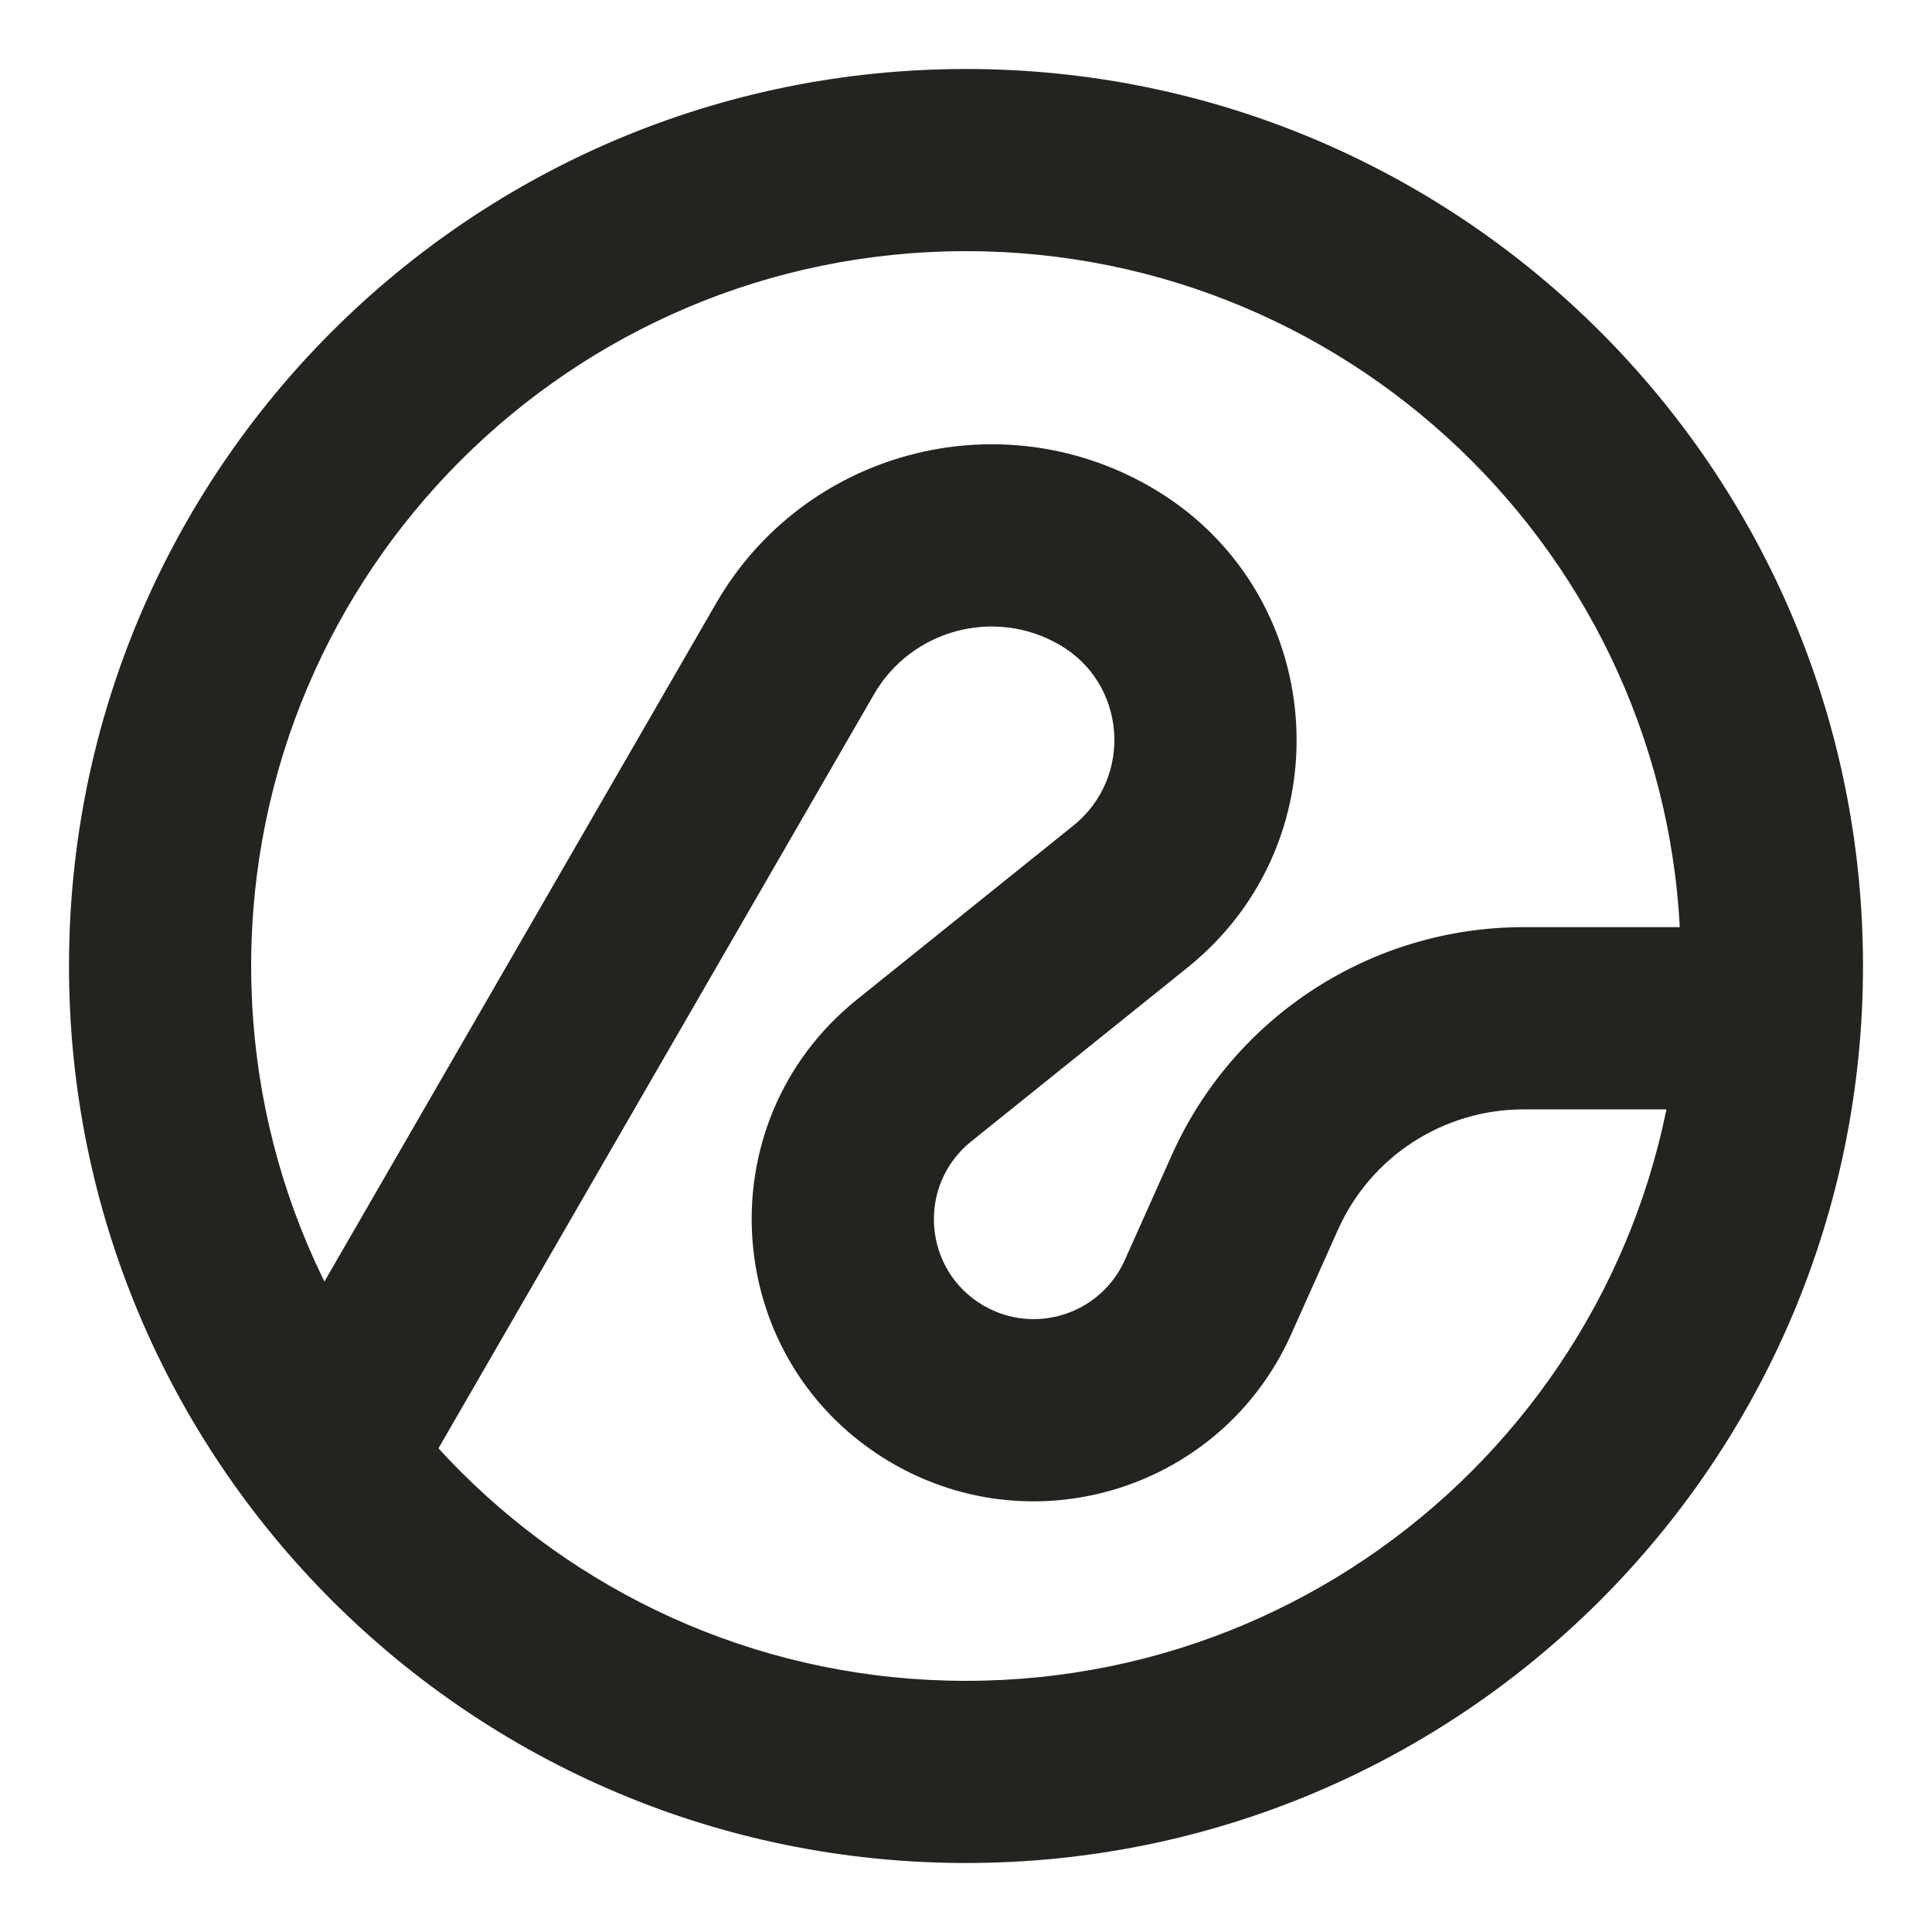
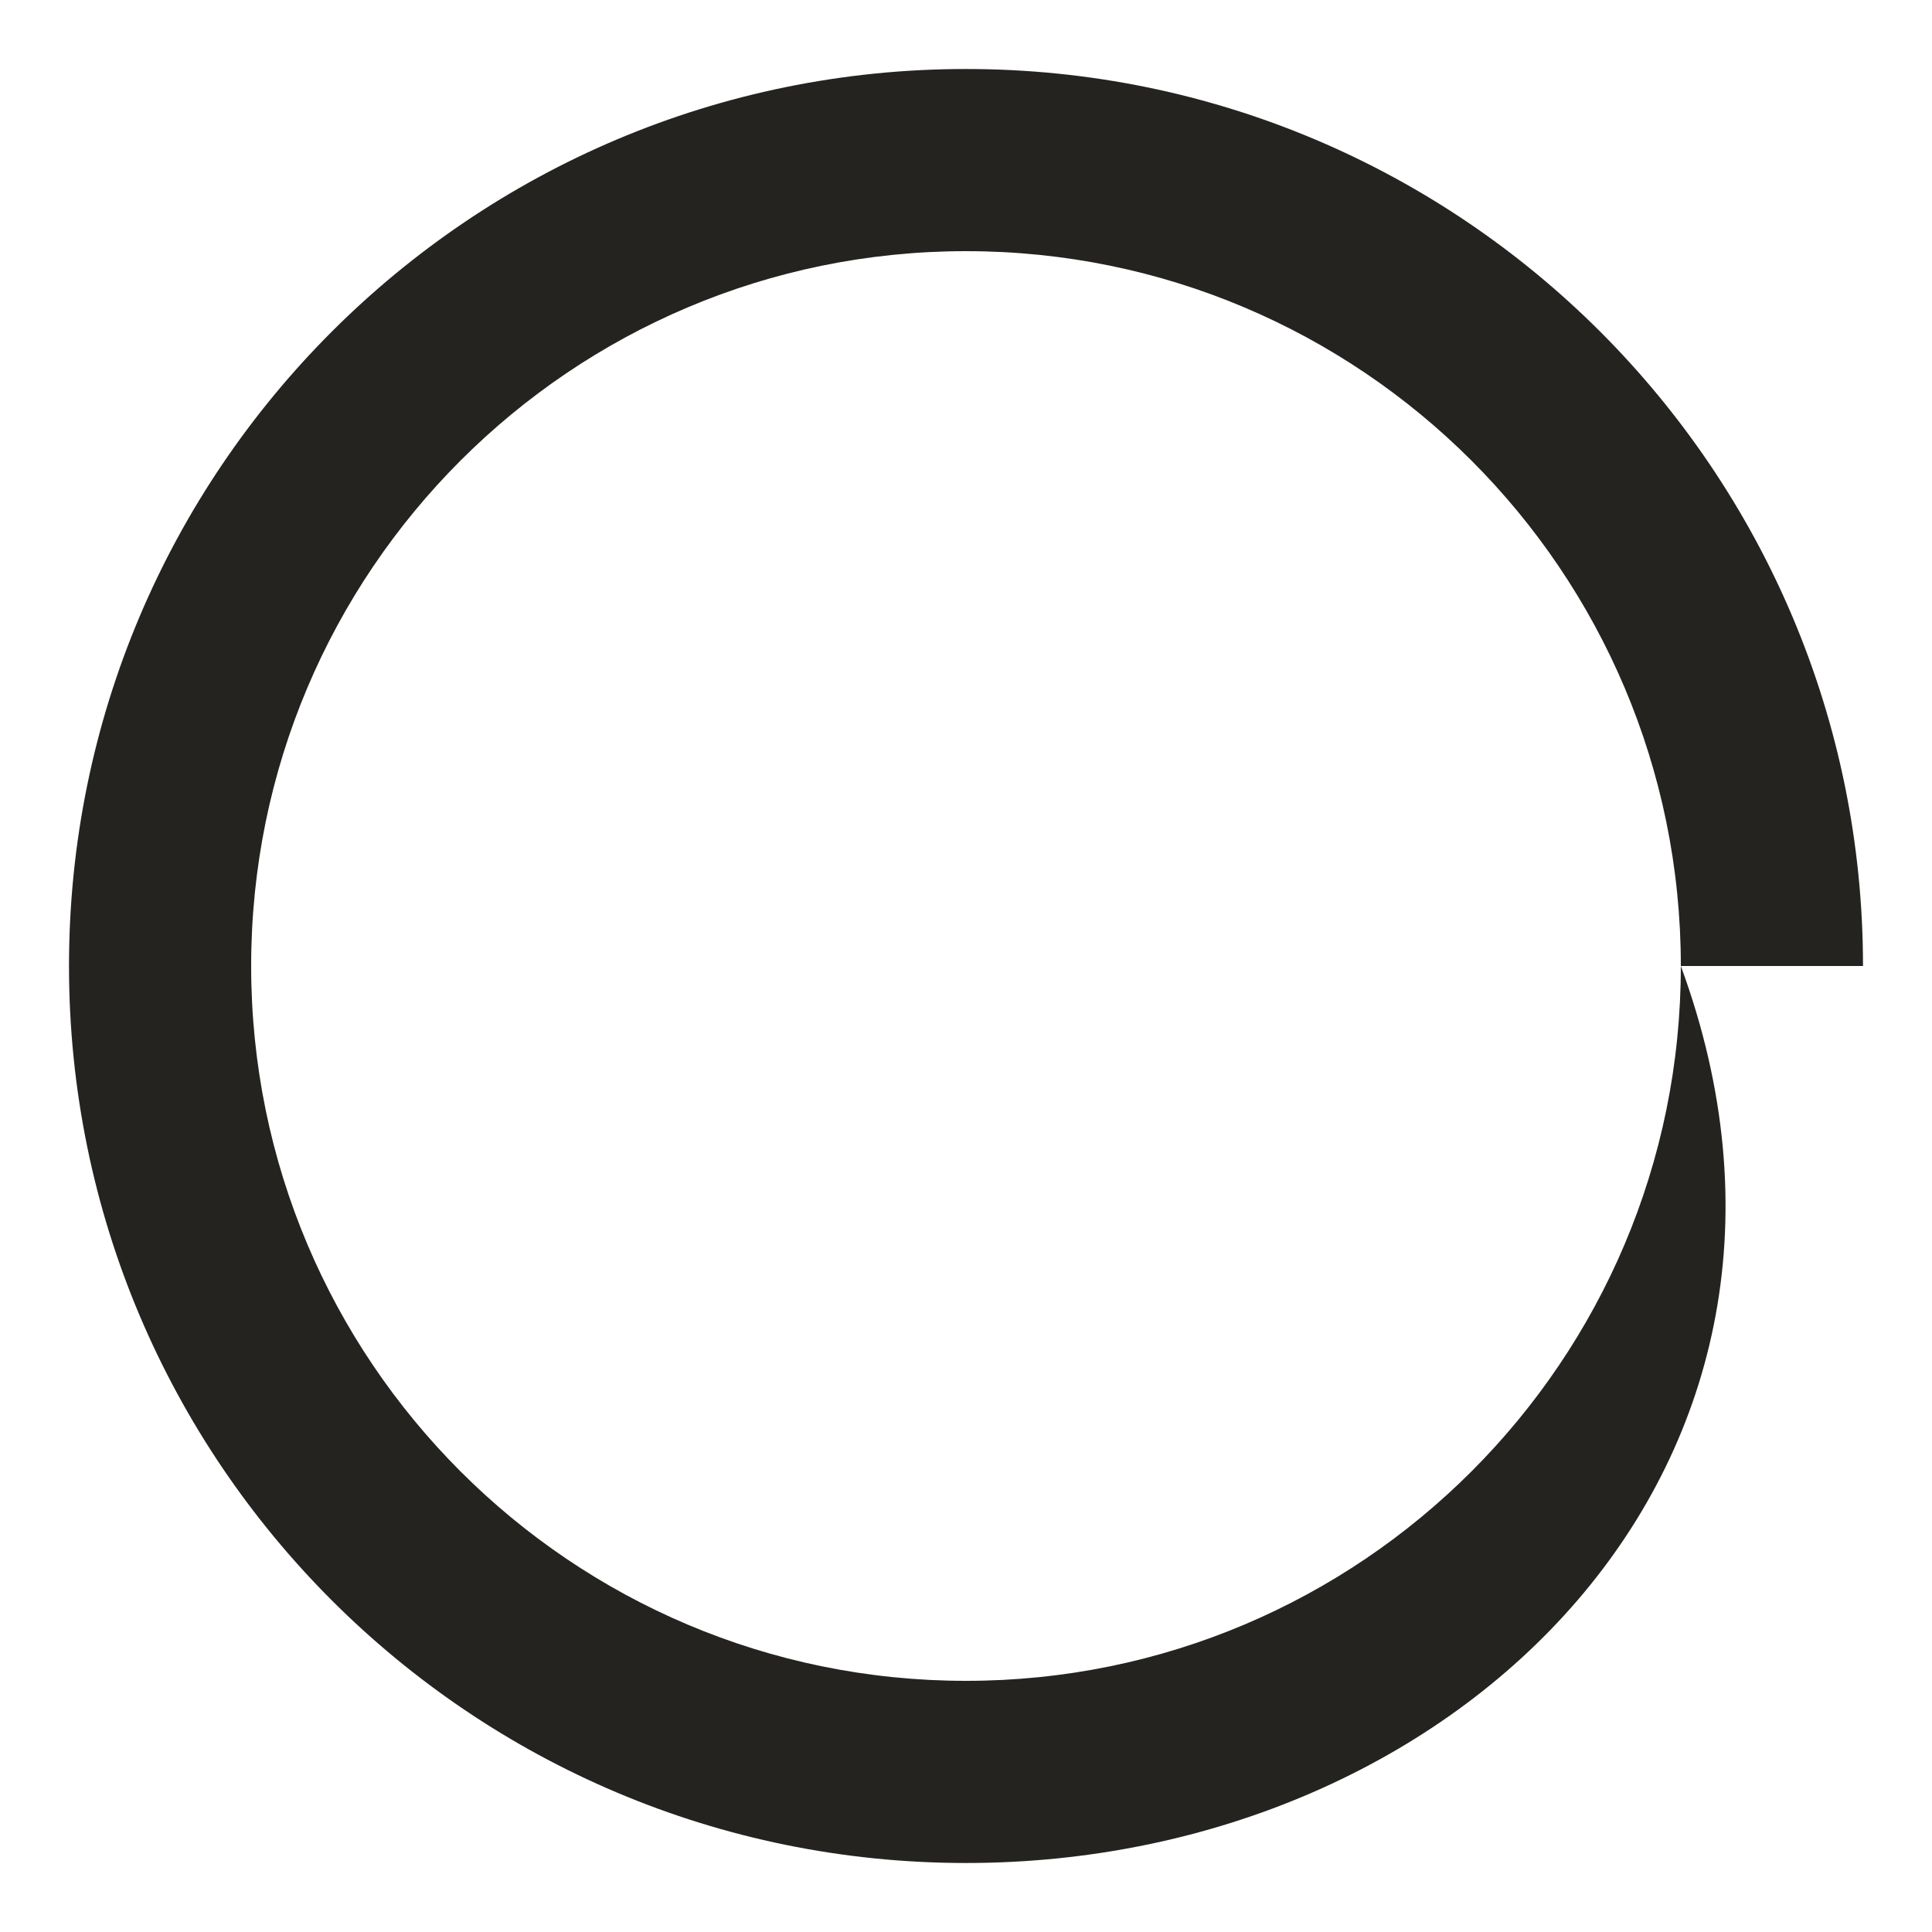
<svg xmlns="http://www.w3.org/2000/svg" width="28" height="28" viewBox="0 0 28 28" fill="none">
-   <path d="M24.36 14C24.36 8.279 19.721 3.64 14 3.64C8.279 3.64 3.64 8.279 3.64 14C3.64 19.721 8.279 24.36 14 24.36C19.721 24.36 24.36 19.721 24.36 14ZM27 14C27 21.18 21.18 27 14 27C6.82 27 1 21.18 1 14C1 6.82 6.82 1 14 1C21.18 1 27 6.82 27 14Z" fill="#242320" />
-   <path d="M10.378 8.744C11.648 6.545 14.457 5.787 16.661 7.049C19.25 8.531 19.535 12.154 17.21 14.023L14.075 16.543C13.284 17.179 13.377 18.412 14.255 18.922C14.998 19.353 15.951 19.046 16.302 18.261L16.982 16.741C17.881 14.731 19.878 13.437 22.081 13.437L25.888 13.437L25.888 16.078L22.081 16.078C20.919 16.078 19.866 16.76 19.392 17.82L18.712 19.339C17.721 21.555 15.029 22.424 12.929 21.205C10.448 19.764 10.184 16.282 12.421 14.485L15.556 11.965C16.43 11.262 16.323 9.898 15.349 9.341C14.408 8.801 13.207 9.125 12.665 10.065L5.617 22.267L3.331 20.947L10.378 8.744Z" fill="#242320" />
+   <path d="M24.36 14C24.36 8.279 19.721 3.64 14 3.64C8.279 3.64 3.64 8.279 3.64 14C3.64 19.721 8.279 24.36 14 24.36C19.721 24.36 24.36 19.721 24.36 14ZC27 21.18 21.18 27 14 27C6.82 27 1 21.18 1 14C1 6.82 6.82 1 14 1C21.18 1 27 6.82 27 14Z" fill="#242320" />
</svg>